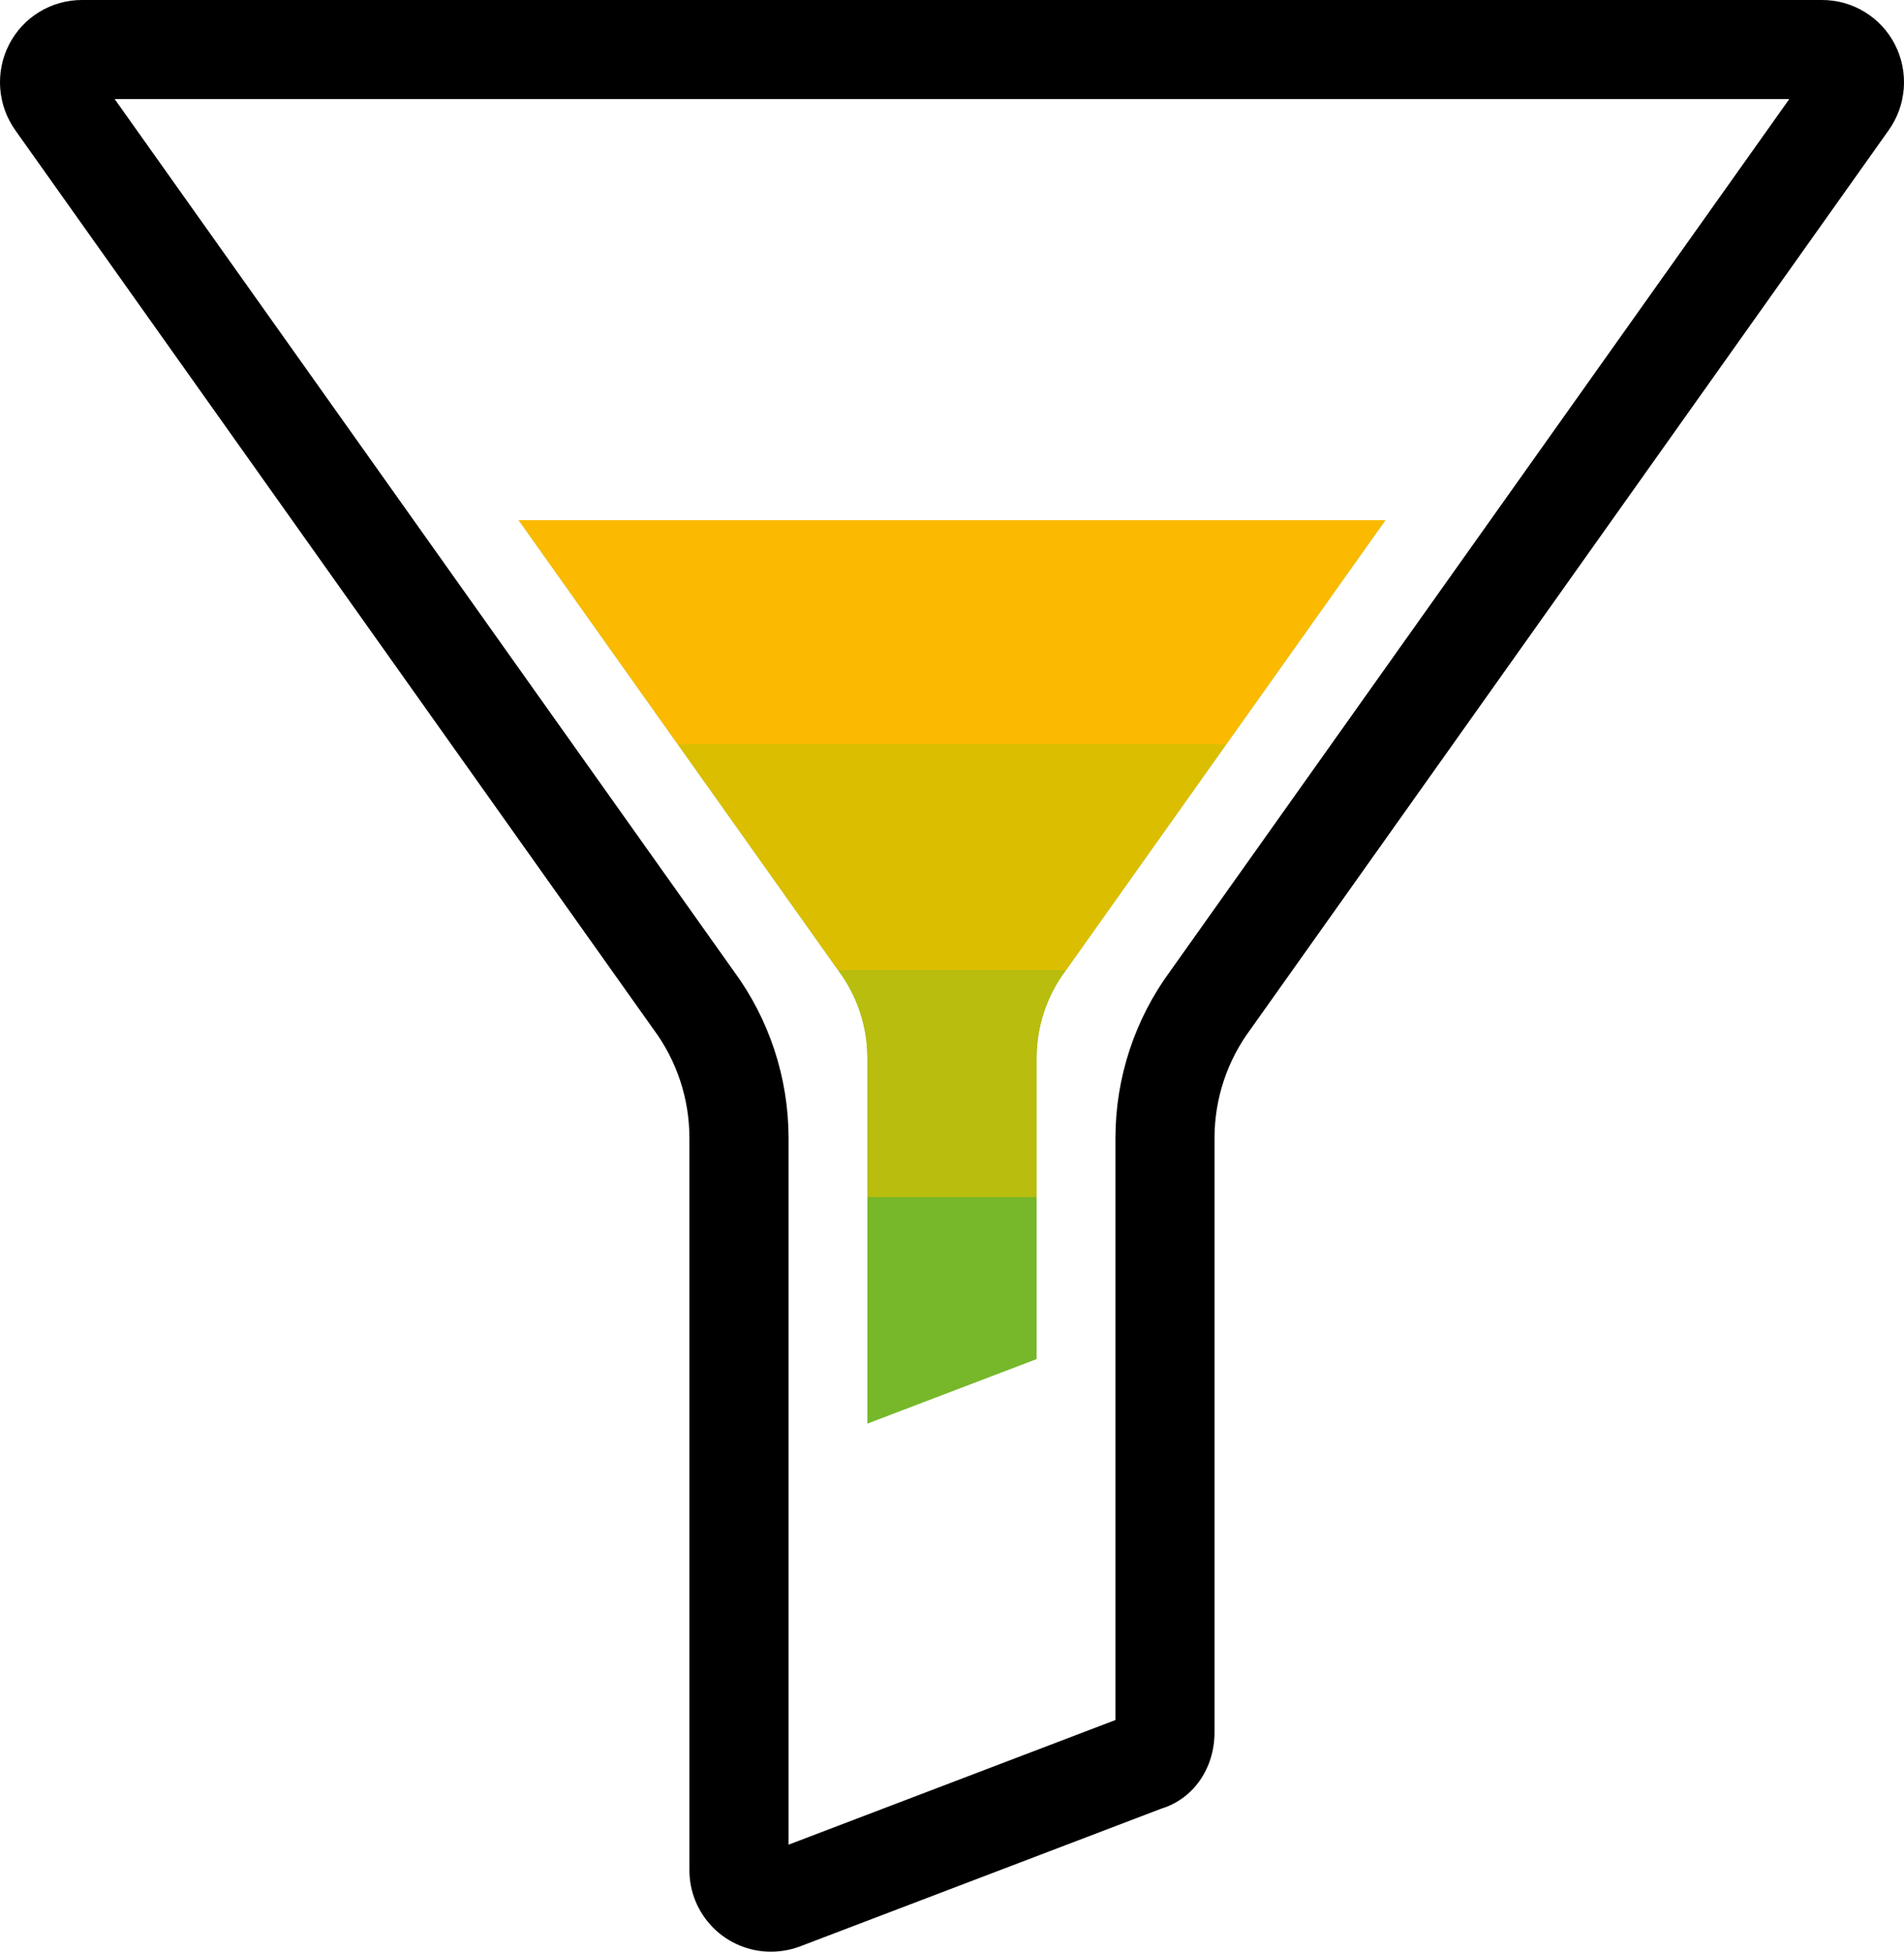
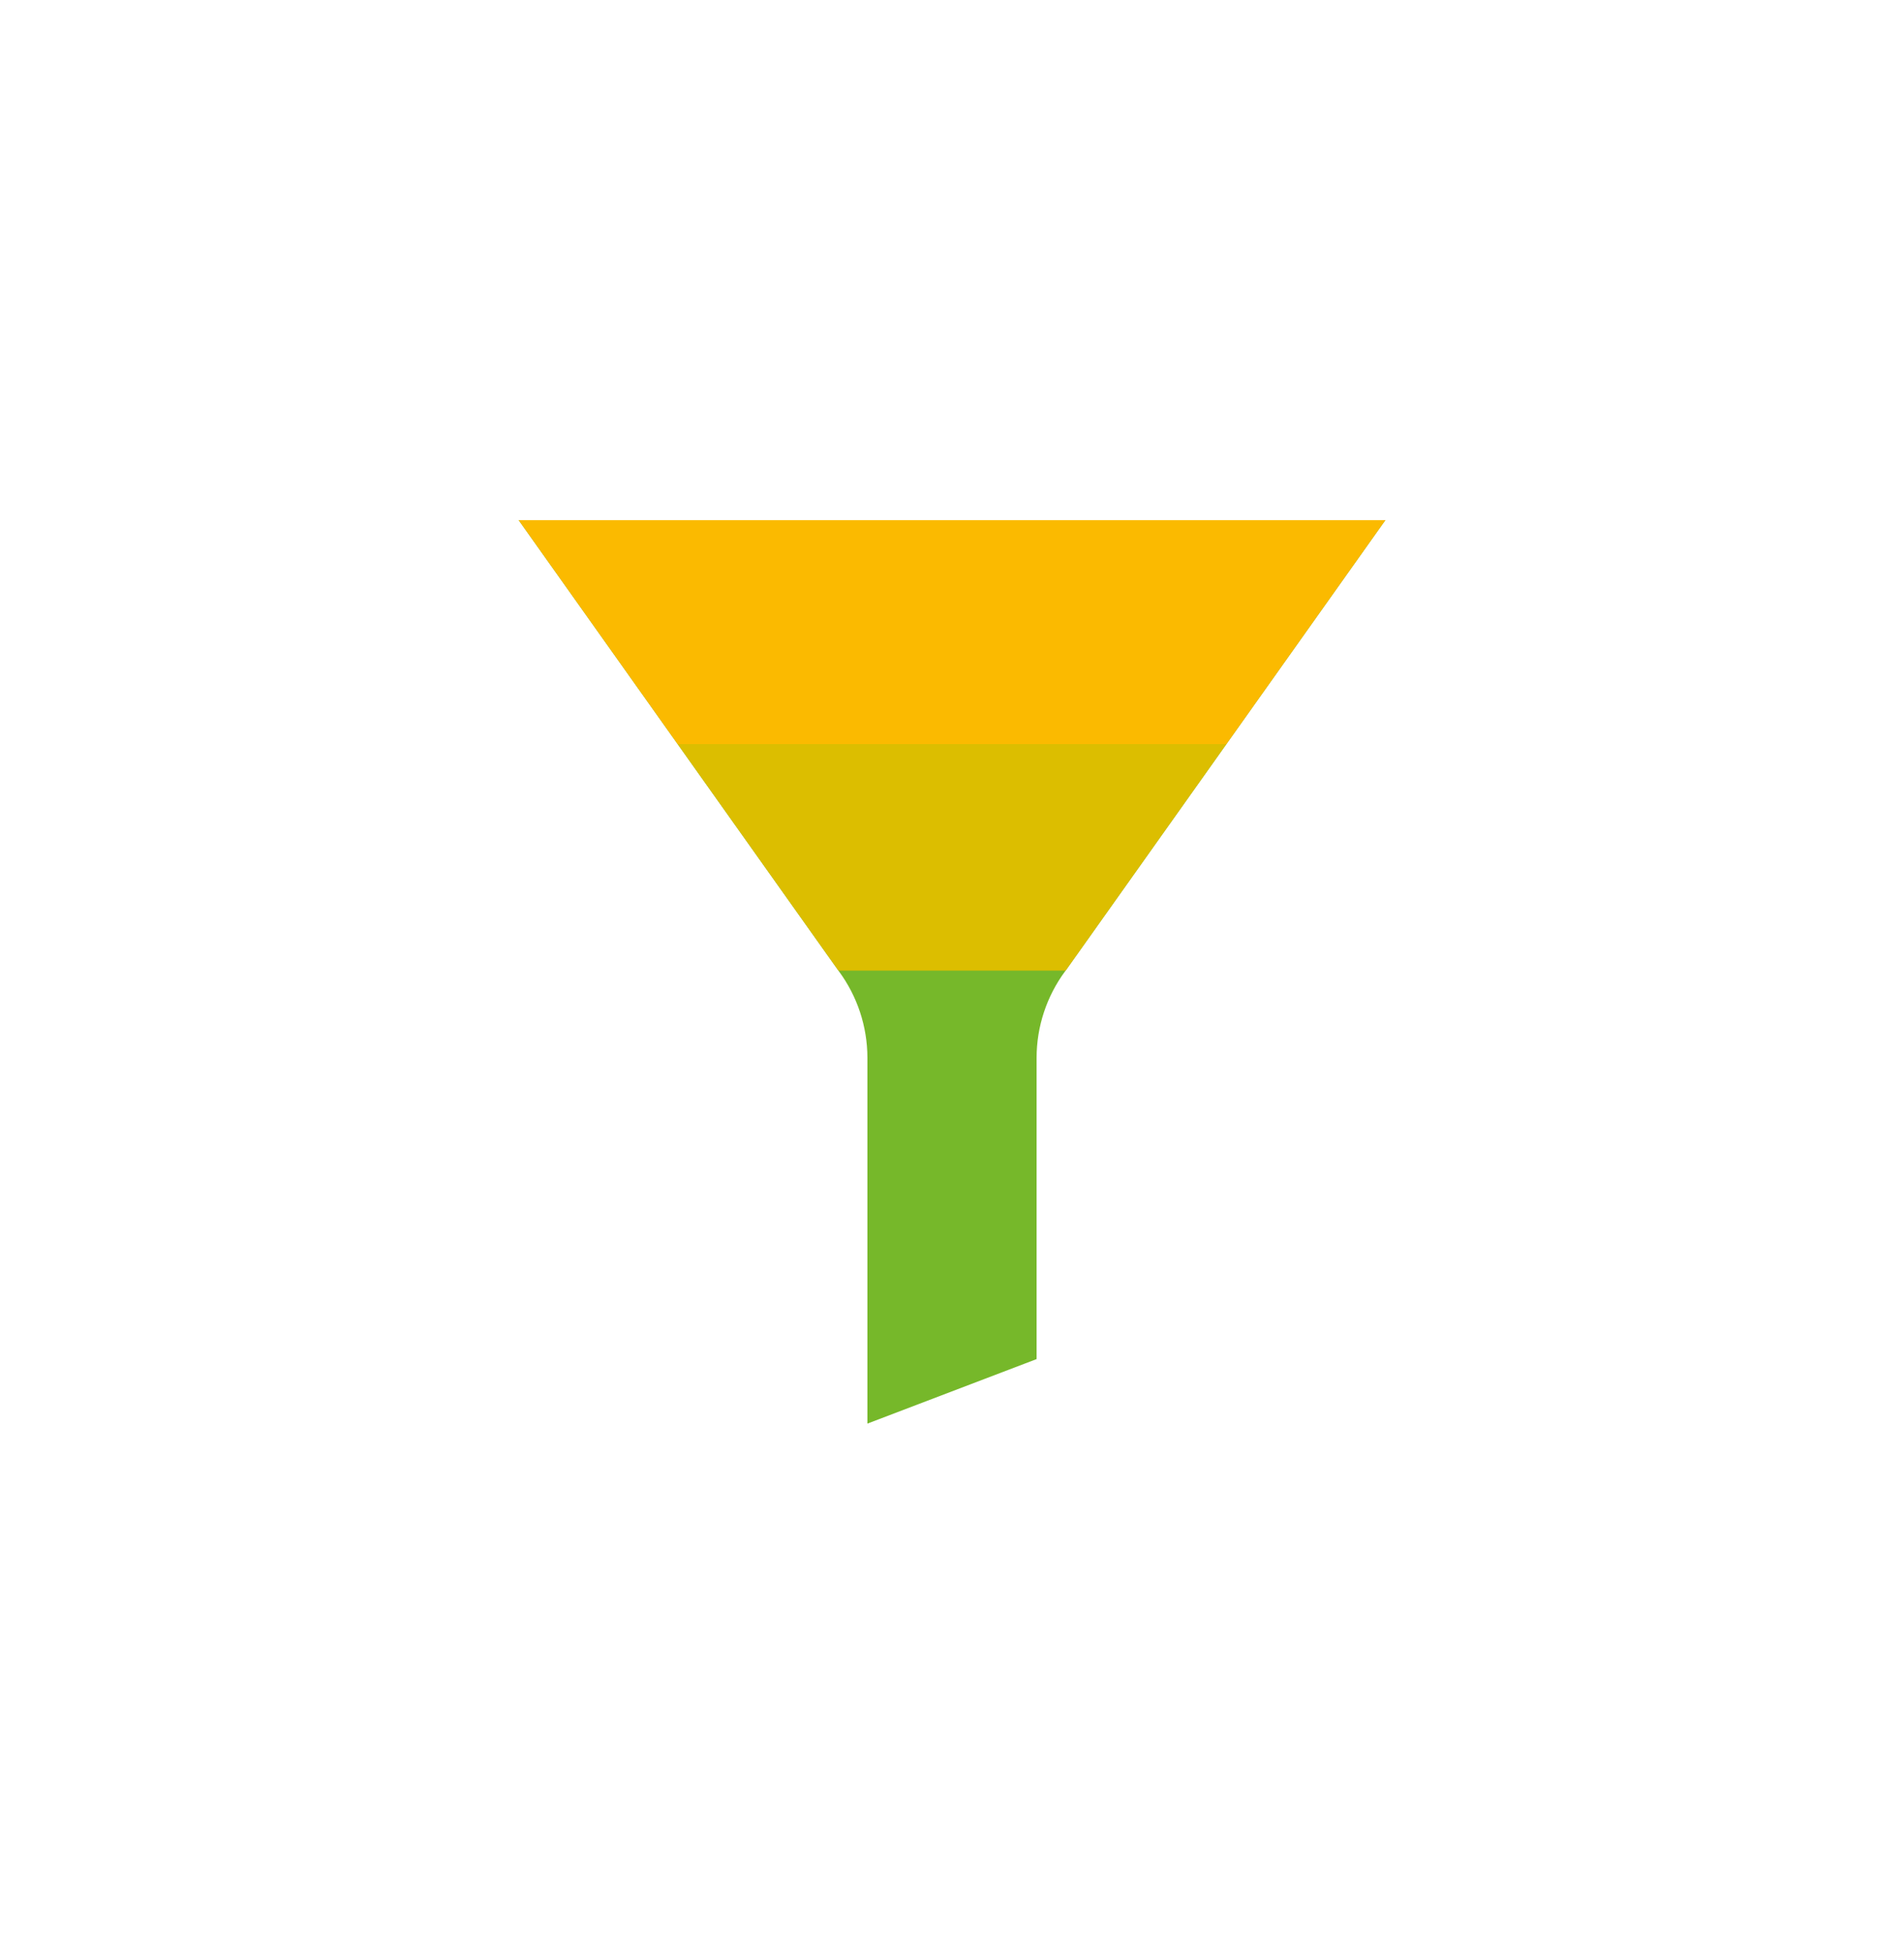
<svg xmlns="http://www.w3.org/2000/svg" id="Layer_2" data-name="Layer 2" viewBox="0 0 383.41 393">
  <defs>
    <style>
      .cls-1 {
        fill: #76b82a;
      }

      .cls-2 {
        fill: #b8bd0e;
      }

      .cls-3 {
        fill: none;
      }

      .cls-4 {
        fill: #dcbe00;
      }

      .cls-5 {
        clip-path: url(#clippath);
      }

      .cls-6 {
        fill: #fbba00;
      }
    </style>
    <clipPath id="clippath">
      <path class="cls-3" d="M214.47,195.6c-3.71,5.04-5.72,11.12-5.73,17.38v60.7l-34.07,12.99v-73.69c-.01-6.26-2.02-12.34-5.73-17.38l-64.49-90.85h174.52l-64.49,90.85Z" />
    </clipPath>
  </defs>
  <g id="Layer_1-2" data-name="Layer 1">
-     <path d="M381.57,8.94C378.74,3.44,373.08-.01,366.89,0H16.51C10.33-.01,4.67,3.44,1.84,8.94c-2.86,5.57-2.36,12.28,1.3,17.37l128.36,180.83c.04.06.09.12.13.18,4.66,6.3,7.18,13.92,7.2,21.76v147.43c-.03,4.37,1.69,8.56,4.77,11.66s7.26,4.84,11.63,4.84c2.22,0,4.41-.44,6.46-1.29l72.13-27.5c6.46-1.97,10.75-8.07,10.75-15.41v-119.71c.01-7.84,2.54-15.46,7.2-21.76.04-.06.09-.12.13-.18L380.27,26.3c3.66-5.08,4.16-11.79,1.3-17.36ZM235.69,195.5c-7.17,9.73-11.05,21.49-11.07,33.58v117.28l-65.83,25.1v-142.38c-.02-12.09-3.9-23.85-11.07-33.58L23.09,19.95h337.22l-124.62,175.55Z" />
    <g class="cls-5">
      <g>
        <polygon class="cls-1" points="353.37 241.06 353.53 195.45 353.68 149.84 353.83 104.24 30.18 104.24 30.04 149.84 29.89 195.45 29.73 241.06 29.58 286.66 353.23 286.66 353.37 241.06" />
        <polygon class="cls-6" points="353.68 149.85 30.03 149.85 30.19 104.24 353.83 104.24 353.68 149.85" />
        <polygon class="cls-4" points="353.68 149.84 30.04 149.84 29.89 195.45 353.53 195.45 353.68 149.84" />
-         <polygon class="cls-2" points="353.53 195.45 29.89 195.45 29.74 241.06 353.37 241.06 353.53 195.45" />
      </g>
    </g>
  </g>
</svg>